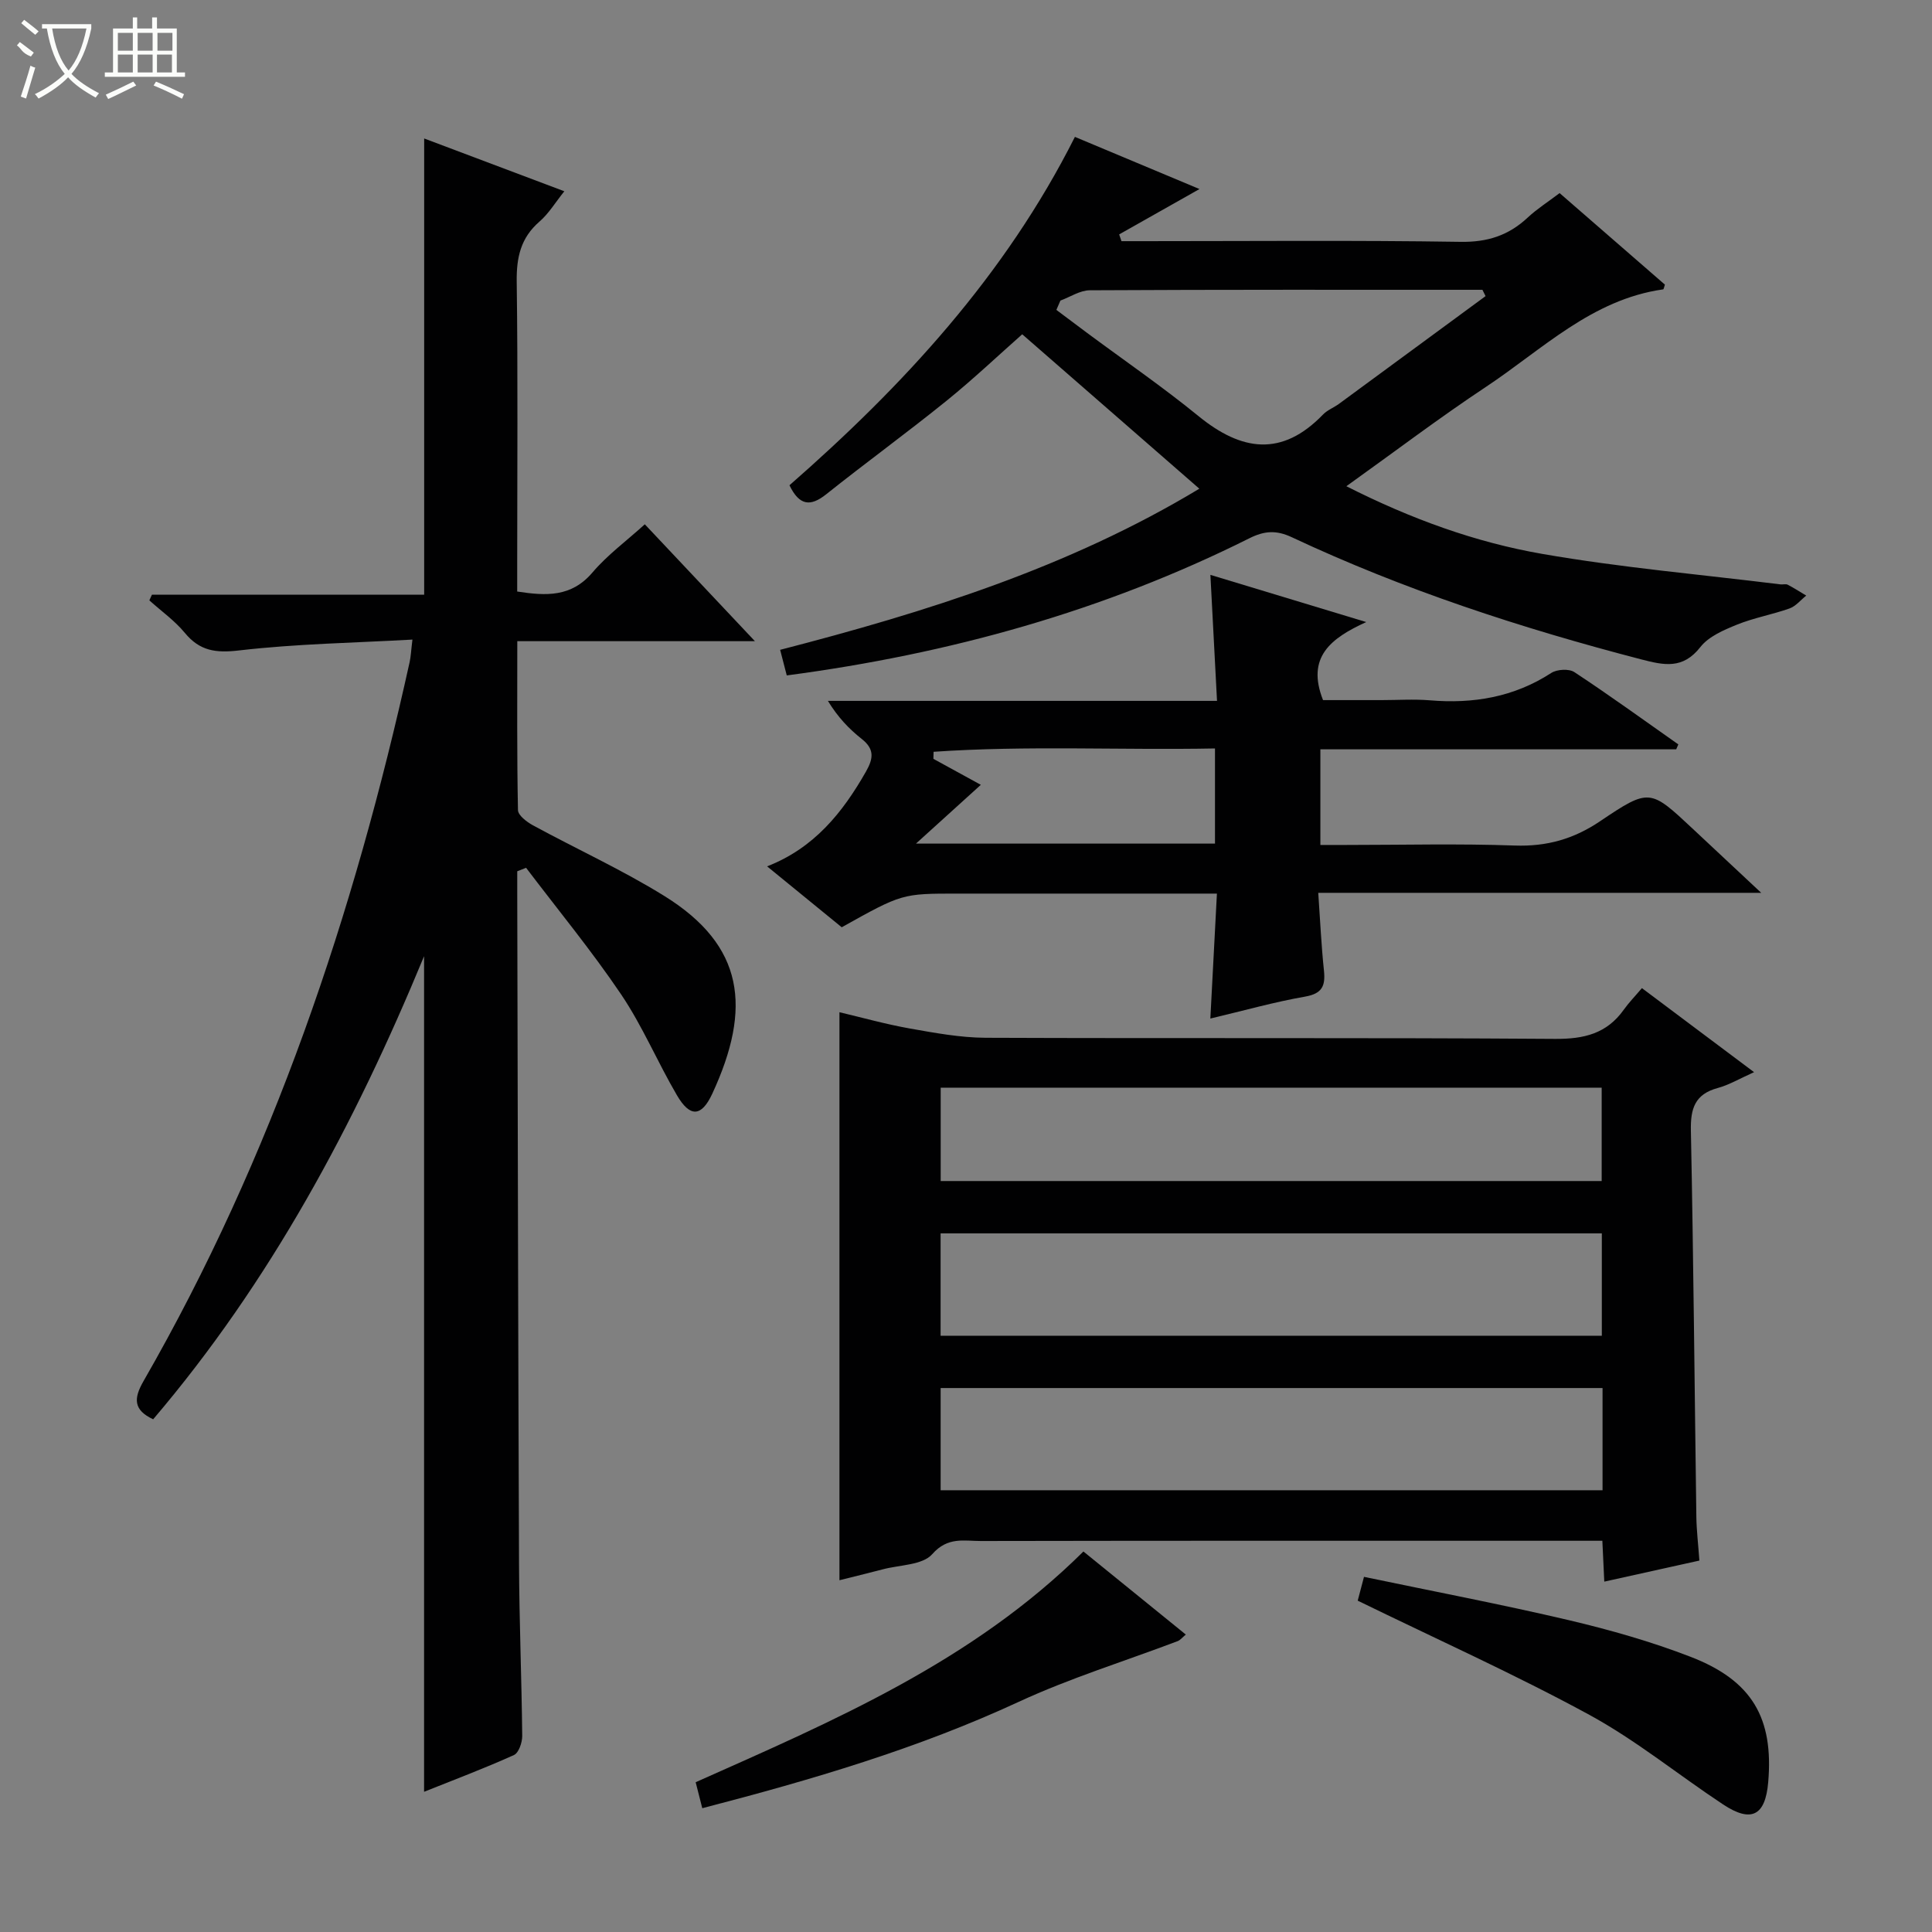
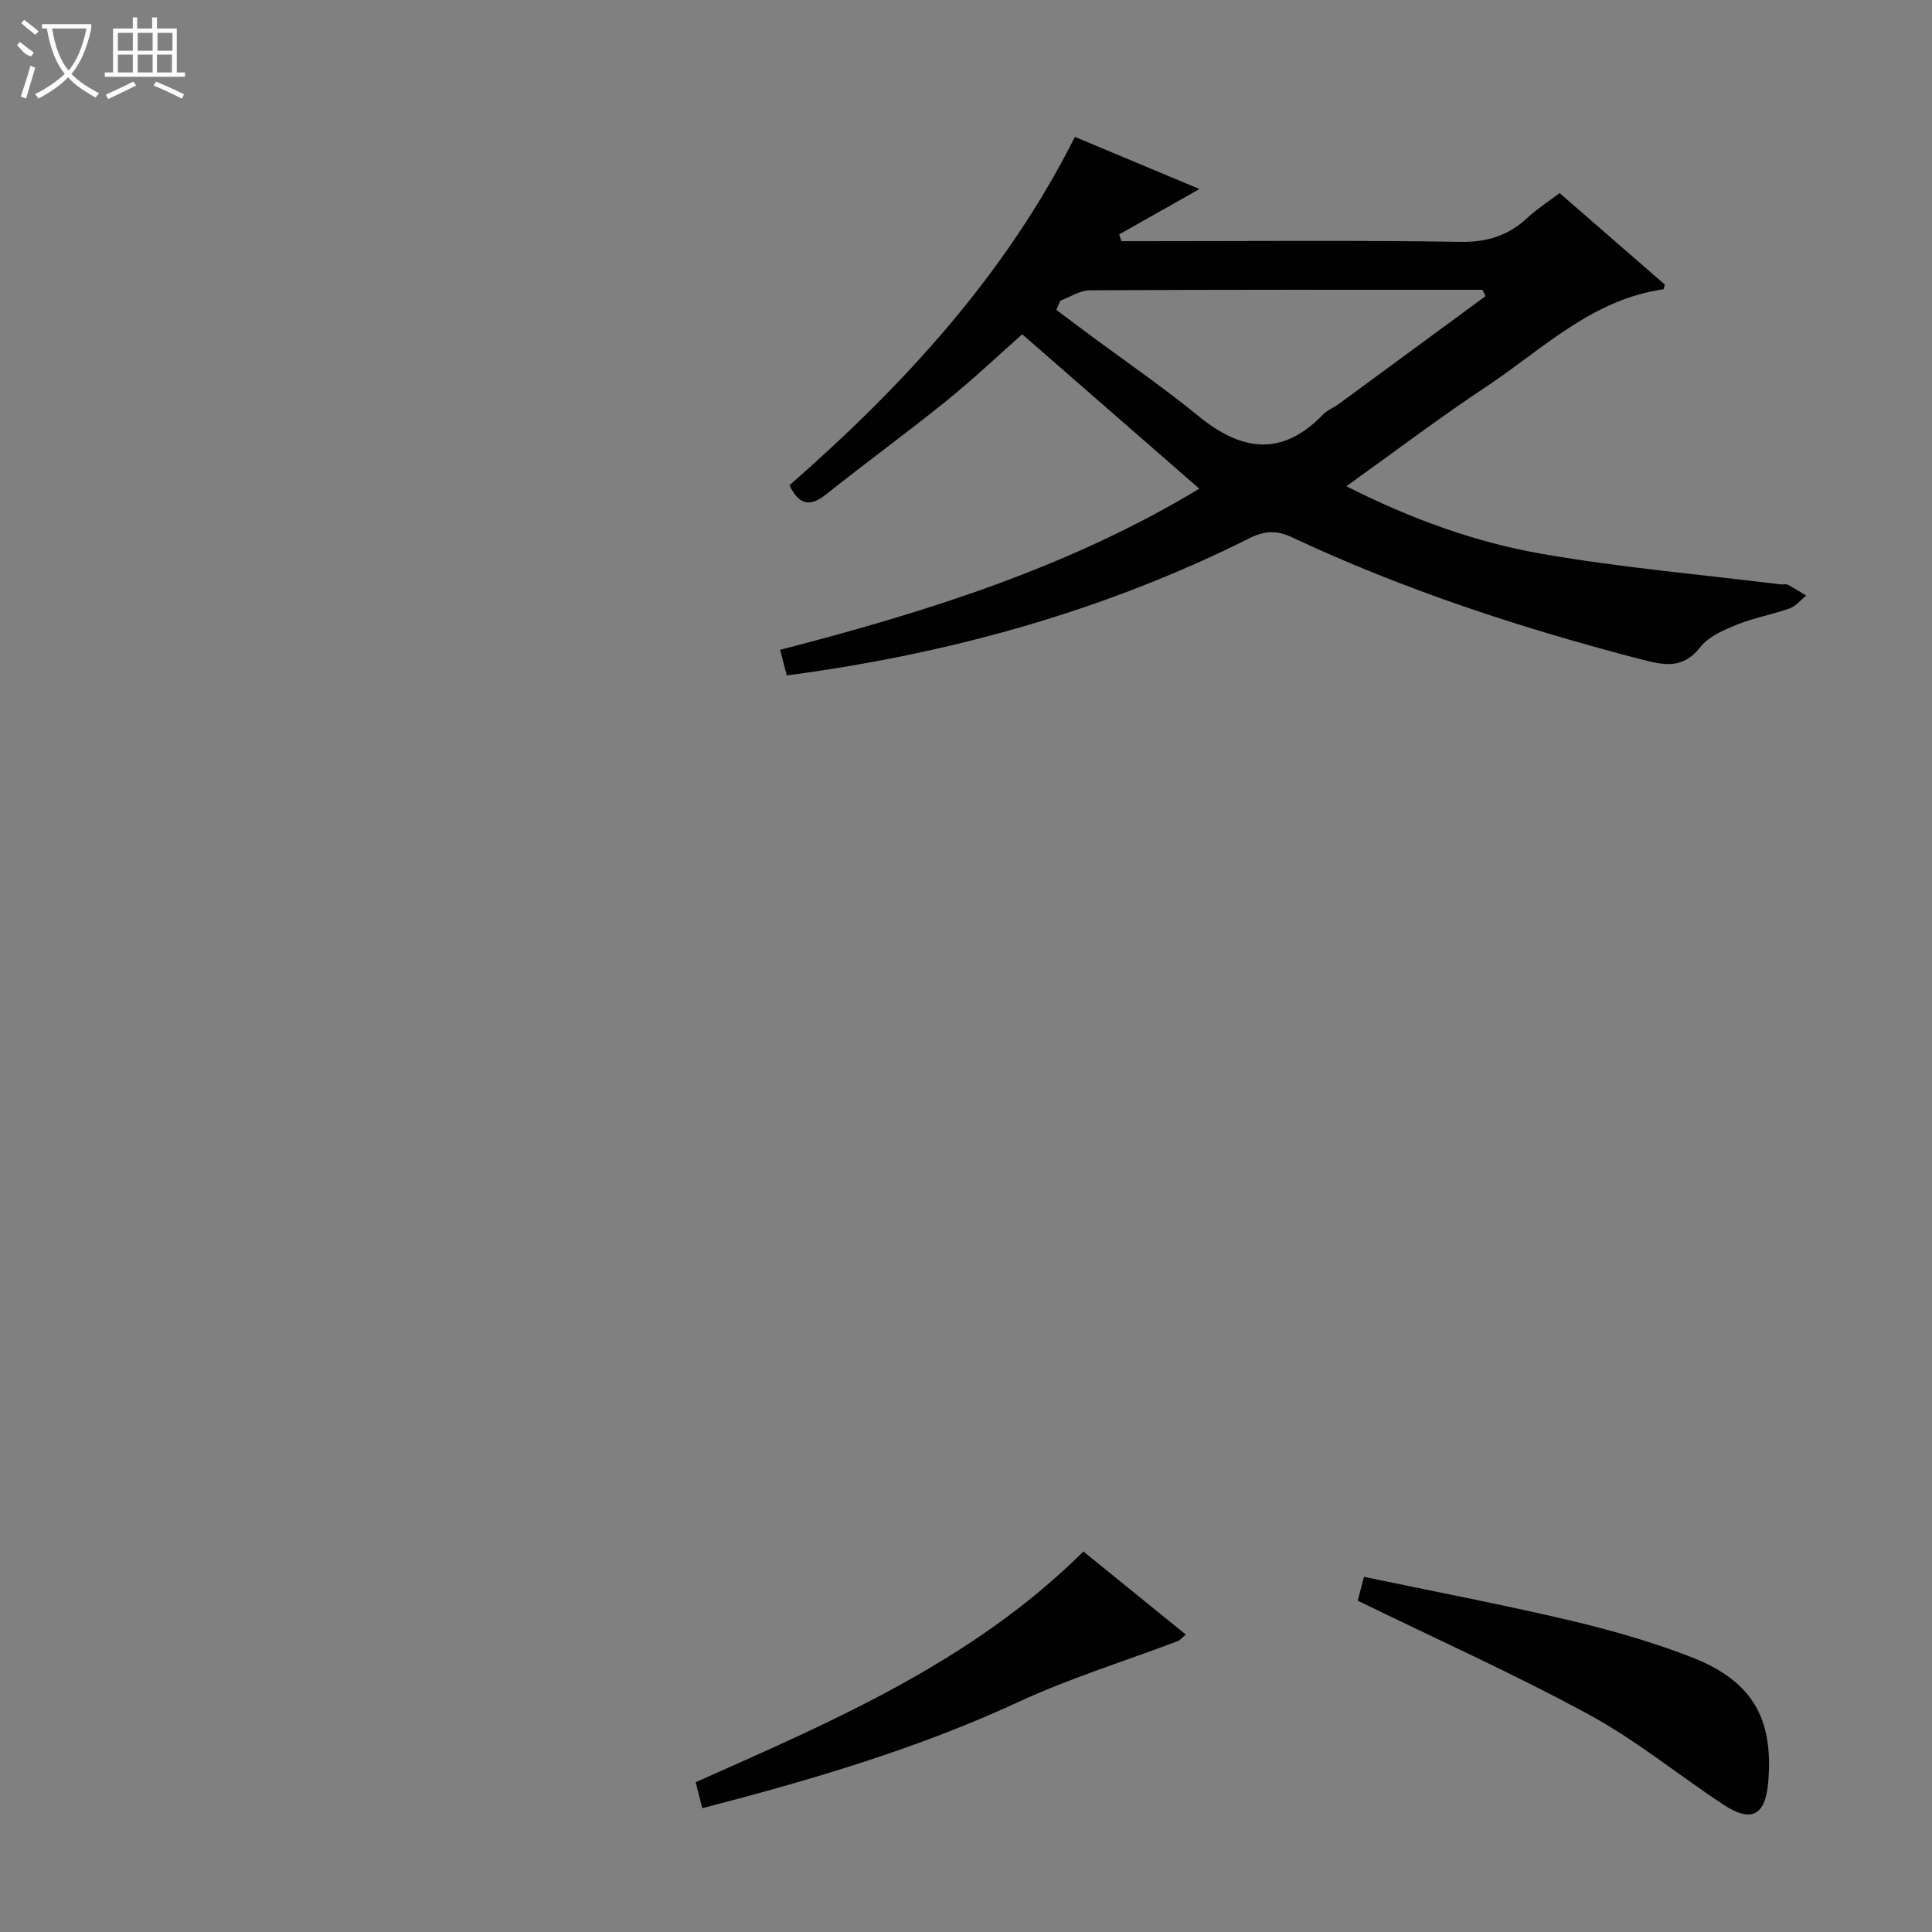
<svg xmlns="http://www.w3.org/2000/svg" enable-background="new 0 0 400 400" viewBox="0 0 400 400">
  <rect x="0" y="0" width="400" height="400" fill="#808080" stroke="none" />
  <g fill="#010102">
-     <path d="m87.8 370.97c0-57.52 0-114.71 0-173-14.49 35.09-31.92 67.5-56.09 95.88-4.08-1.92-4.09-4.27-2-7.9 26.74-46.52 43.58-96.72 55.1-148.87.25-1.13.29-2.31.58-4.66-12.13.68-24.05.87-35.84 2.24-4.86.57-8.18.14-11.3-3.65-2.09-2.53-4.87-4.49-7.33-6.71.18-.39.36-.78.54-1.18h56.36c0-31.69 0-62.75 0-94.45 9.29 3.5 18.81 7.09 29.02 10.93-1.86 2.31-3.23 4.62-5.15 6.28-3.89 3.37-4.77 7.41-4.71 12.4.26 19.5.1 39 .1 58.5v5.69c6 .92 11.21 1.19 15.58-3.94 3.1-3.64 7.05-6.54 10.84-9.98 7.51 7.97 14.81 15.72 22.8 24.2-16.71 0-32.67 0-49.2 0 0 12.09-.09 23.54.14 34.97.02 1.08 1.81 2.45 3.08 3.14 9.05 4.93 18.48 9.22 27.22 14.64 16.55 10.27 18.16 23.17 9.93 40.94-2.24 4.83-4.61 4.93-7.3.35-4.03-6.87-7.13-14.32-11.56-20.89-6.11-9.05-13.08-17.51-19.69-26.23-.61.24-1.22.48-1.83.72v4.58c.11 46.33.18 92.65.37 138.98.05 11.82.54 23.63.66 35.45.01 1.36-.72 3.51-1.71 3.96-6.2 2.8-12.55 5.18-18.61 7.61z" />
-     <path d="m332.15 327.46c-.14-3.03-.25-5.33-.4-8.46-1.9 0-3.81 0-5.72 0-40.98 0-81.96-.03-122.94.05-3.46.01-6.87-.94-10.08 2.72-2.01 2.29-6.75 2.21-10.27 3.15-3.03.8-6.07 1.53-8.94 2.25 0-39.21 0-78.2 0-117.6 4.63 1.09 9.53 2.47 14.52 3.36 5.19.92 10.47 1.9 15.72 1.93 39.31.16 78.63-.05 117.94.23 5.99.04 10.67-1.09 14.19-6.02 1.06-1.49 2.35-2.81 3.77-4.49 7.83 5.87 15.17 11.37 23.22 17.4-3.04 1.36-5.19 2.65-7.52 3.28-4.74 1.28-5.66 4.26-5.56 8.84.54 26.63.76 53.26 1.13 79.9.04 2.81.38 5.61.63 9.1-6.25 1.37-12.63 2.79-19.69 4.36zm-137.41-50.91h136.9c0-7.3 0-14.22 0-21.19-45.81 0-91.31 0-136.9 0zm137.05 10.83c-45.98 0-91.49 0-137.04 0v21.16h137.04c0-7.19 0-13.98 0-21.16zm-137.03-42.86h136.85c0-6.67 0-12.92 0-19.33-45.74 0-91.15 0-136.85 0z" />
    <path d="m162.89 139.84c-.45-1.73-.85-3.28-1.37-5.3 30.3-7.83 59.79-17.08 86.79-33.36-12.27-10.7-24.23-21.12-36.67-31.97-4.87 4.3-10.14 9.3-15.77 13.85-8.15 6.58-16.63 12.75-24.82 19.28-3.28 2.61-5.55 2.35-7.6-1.87 23.52-20.59 44.65-43.41 59.1-72.13 8.77 3.67 17.31 7.25 25.79 10.8-5.65 3.19-11.14 6.29-16.63 9.39.16.47.32.93.48 1.4h4.73c21.83 0 43.66-.2 65.48.14 5.59.09 9.95-1.33 13.91-5.04 1.92-1.79 4.18-3.22 6.59-5.05 7.36 6.4 14.61 12.7 21.8 18.95-.17.49-.24.96-.36.98-14.79 2.09-25.04 12.47-36.69 20.19-9.65 6.4-18.89 13.41-28.9 20.57 13.41 6.78 26.7 11.6 40.56 14.01 16.32 2.84 32.88 4.27 49.34 6.31.49.06 1.08-.14 1.48.07 1.31.68 2.56 1.49 3.83 2.25-1.14.91-2.15 2.19-3.45 2.66-3.58 1.27-7.39 1.94-10.9 3.36-2.73 1.11-5.85 2.44-7.57 4.64-3.63 4.64-7.52 3.77-12.27 2.54-24.81-6.45-49.09-14.38-72.33-25.29-3.18-1.49-5.66-1.34-8.78.23-30.12 15.06-62.1 23.94-95.77 28.39zm144.68-78.53c-.22-.44-.43-.87-.65-1.31-27.1 0-54.19-.05-81.29.1-2.03.01-4.06 1.39-6.08 2.13-.28.64-.56 1.29-.84 1.93 2.11 1.58 4.22 3.17 6.33 4.74 7.72 5.73 15.67 11.19 23.11 17.26 8.89 7.25 17.25 8.49 25.76-.33.9-.93 2.23-1.43 3.3-2.21 10.12-7.43 20.24-14.87 30.36-22.31z" />
-     <path d="m347.04 155.14c-24.46 0-48.91 0-73.67 0v19.8h5.25c11.66 0 23.34-.3 34.99.12 6.62.23 12.2-1.34 17.68-5.04 10.22-6.89 10.37-6.67 19.22 1.61 4.44 4.16 8.88 8.31 14.13 13.22-31.03 0-60.93 0-91.71 0 .4 5.68.63 10.9 1.18 16.1.33 3.18-.37 4.77-3.91 5.39-6.36 1.11-12.6 2.88-19.61 4.54.46-8.71.89-16.9 1.36-25.87-2.2 0-3.96 0-5.71 0-16 0-31.99 0-47.99 0-11.49 0-11.49 0-23.98 6.97-4.94-4.03-9.95-8.12-15.45-12.61 9.76-3.8 15.64-11.14 20.48-19.64 1.56-2.75 1.75-4.66-.9-6.75-2.61-2.06-4.93-4.48-6.99-7.87h80.56c-.47-8.97-.9-17.18-1.37-26.09 10.66 3.23 20.74 6.28 32.26 9.77-7.33 3.35-12.45 7.25-8.94 16.16h12.08c3.33 0 6.68-.23 9.99.04 9.02.76 17.44-.64 25.18-5.66 1.19-.77 3.67-.91 4.78-.18 7.3 4.81 14.38 9.94 21.53 14.97-.13.33-.29.67-.44 1.02zm-95.49 19.52c0-6.66 0-12.9 0-19.7-19.61.37-38.96-.64-58.26.69-.01.49-.03.97-.04 1.46 3.28 1.8 6.57 3.6 9.82 5.38-4.26 3.86-8.31 7.53-13.43 12.17z" />
    <path d="m281.1 331.4c.32-1.21.73-2.75 1.3-4.93 14.33 3 28.47 5.69 42.46 8.98 8.52 2.01 17.02 4.43 25.17 7.58 12.74 4.92 17.19 12.68 16.06 25.94-.59 6.95-3.48 8.49-9.34 4.62-9.28-6.13-17.98-13.26-27.69-18.55-15.42-8.39-31.48-15.6-47.96-23.64z" />
    <path d="m145.4 374.37c-.54-2.11-.93-3.66-1.37-5.38 28.6-12.74 57.27-24.95 80.28-47.77 6.82 5.54 13.87 11.25 21.2 17.2-.76.63-1.16 1.16-1.69 1.36-10.97 4.16-22.26 7.64-32.89 12.56-20.9 9.68-42.8 16.13-65.53 22.03z" />
  </g>
  <path d="m6.4 11.7c-2-.8-1.9-1.6-2.9-2.3l.6-.7c.9.7 1.9 1.4 2.9 2.2zm-2.1 8.3c.7-2.1 1.4-4.2 2-6.4.2.1.6.3 1 .4-.7 2.3-1.3 4.4-1.9 6.4zm3-12.8c-1.1-.9-2.1-1.7-2.9-2.4l.6-.7c1 .8 2 1.5 3 2.4zm1.4-1.3v-.9h10.2v.9c-.9 4.2-2.3 7.3-4.1 9.4 1.3 1.4 3.2 2.7 5.7 4-.2.2-.4.5-.7.9-2.5-1.4-4.4-2.7-5.7-4.2-1.4 1.5-3.5 3-6.1 4.4 0 0 0 0-.1-.1-.3-.4-.5-.7-.7-.8 2.7-1.3 4.7-2.8 6.2-4.2-1.8-2.2-3-5.3-3.7-9.4zm9.2 0h-7.1c.6 3.8 1.7 6.7 3.4 8.7 1.7-2 2.9-4.8 3.7-8.7z" fill="#fbfcfa" />
  <path d="m31.6 3.6h.9v2.3h4.1v9.1h1.7v.9h-16.6v-.9h1.7v-9.1h4.1v-2.3h.9v2.3h3.1v-2.3zm-4 13.3.6.8c-1.9.9-3.8 1.9-5.8 2.8-.2-.3-.3-.6-.5-.9 2-.9 3.9-1.8 5.7-2.7zm-3.2-10.1v3.7h3.1v-3.7zm0 4.5v3.7h3.1v-3.7zm4.1-4.5v3.7h3.1v-3.7zm0 4.5v3.7h3.1v-3.7zm9.1 9.1c-2.1-1.1-4.1-2-5.8-2.7l.5-.8c2.2.9 4.1 1.8 5.8 2.6l-.4.9zm-1.9-13.6h-3.1v3.7h3.1zm-3.2 4.5v3.7h3.1v-3.7z" fill="#fbfcfa" />
</svg>